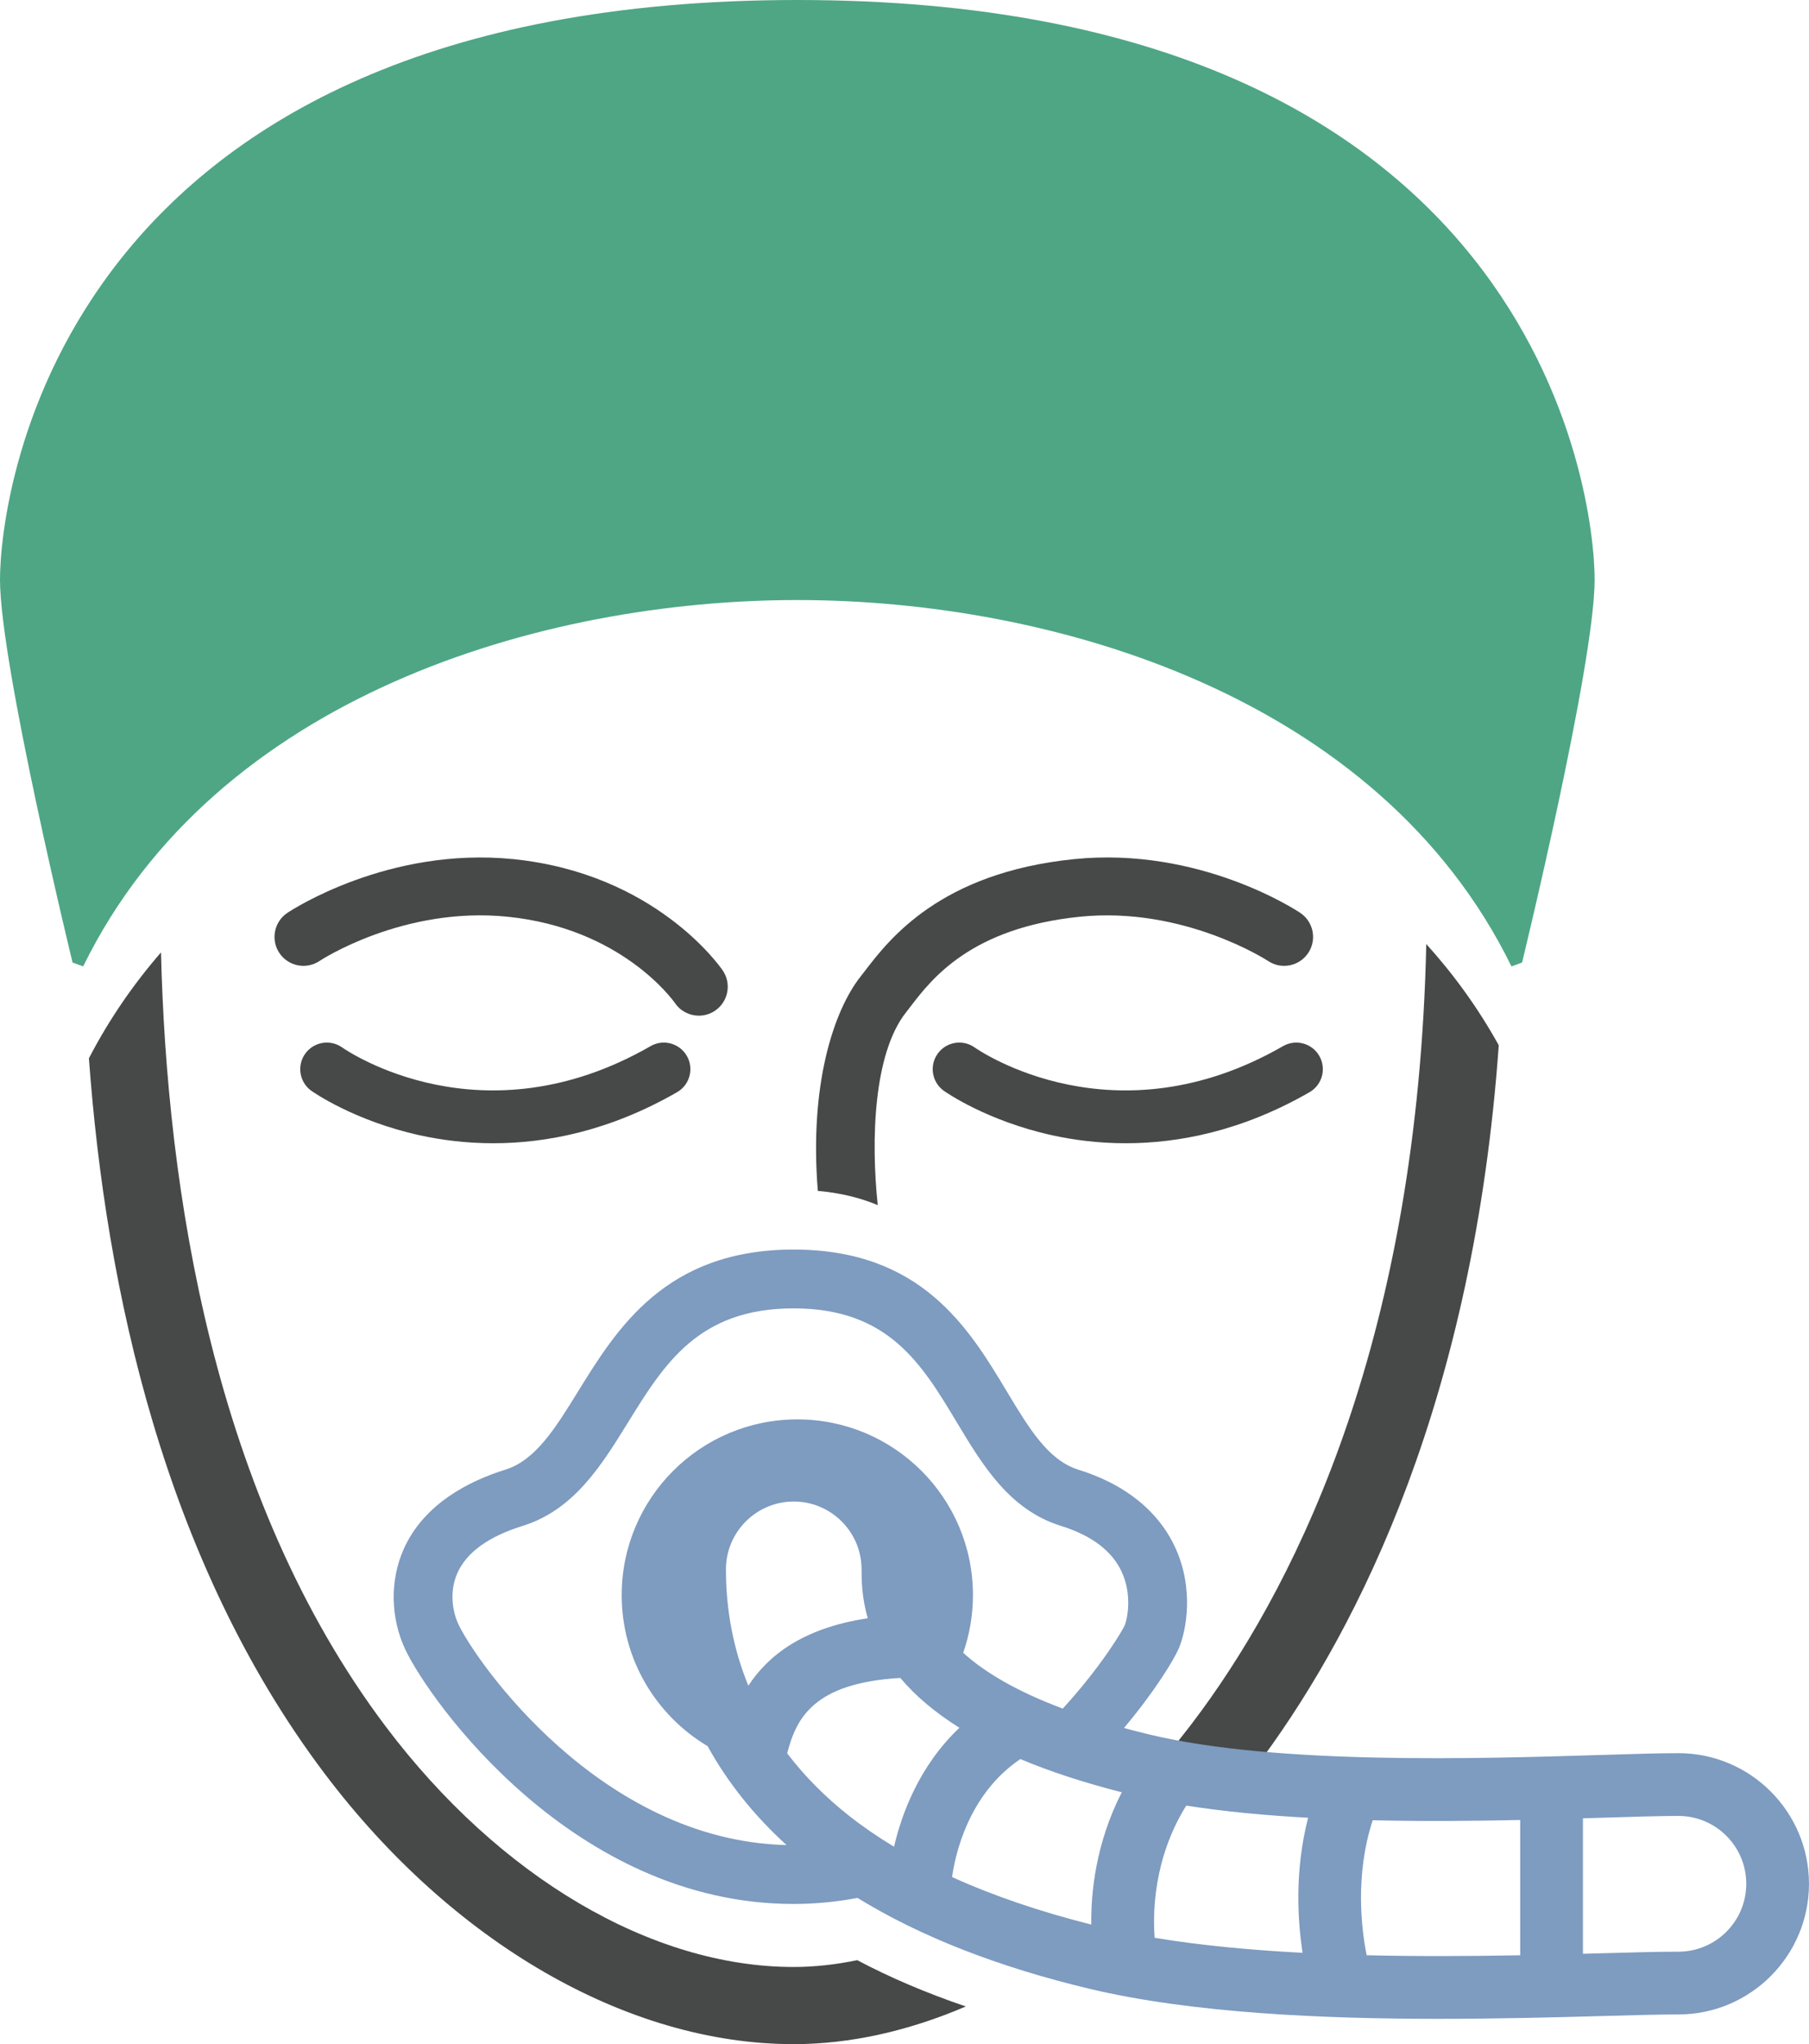
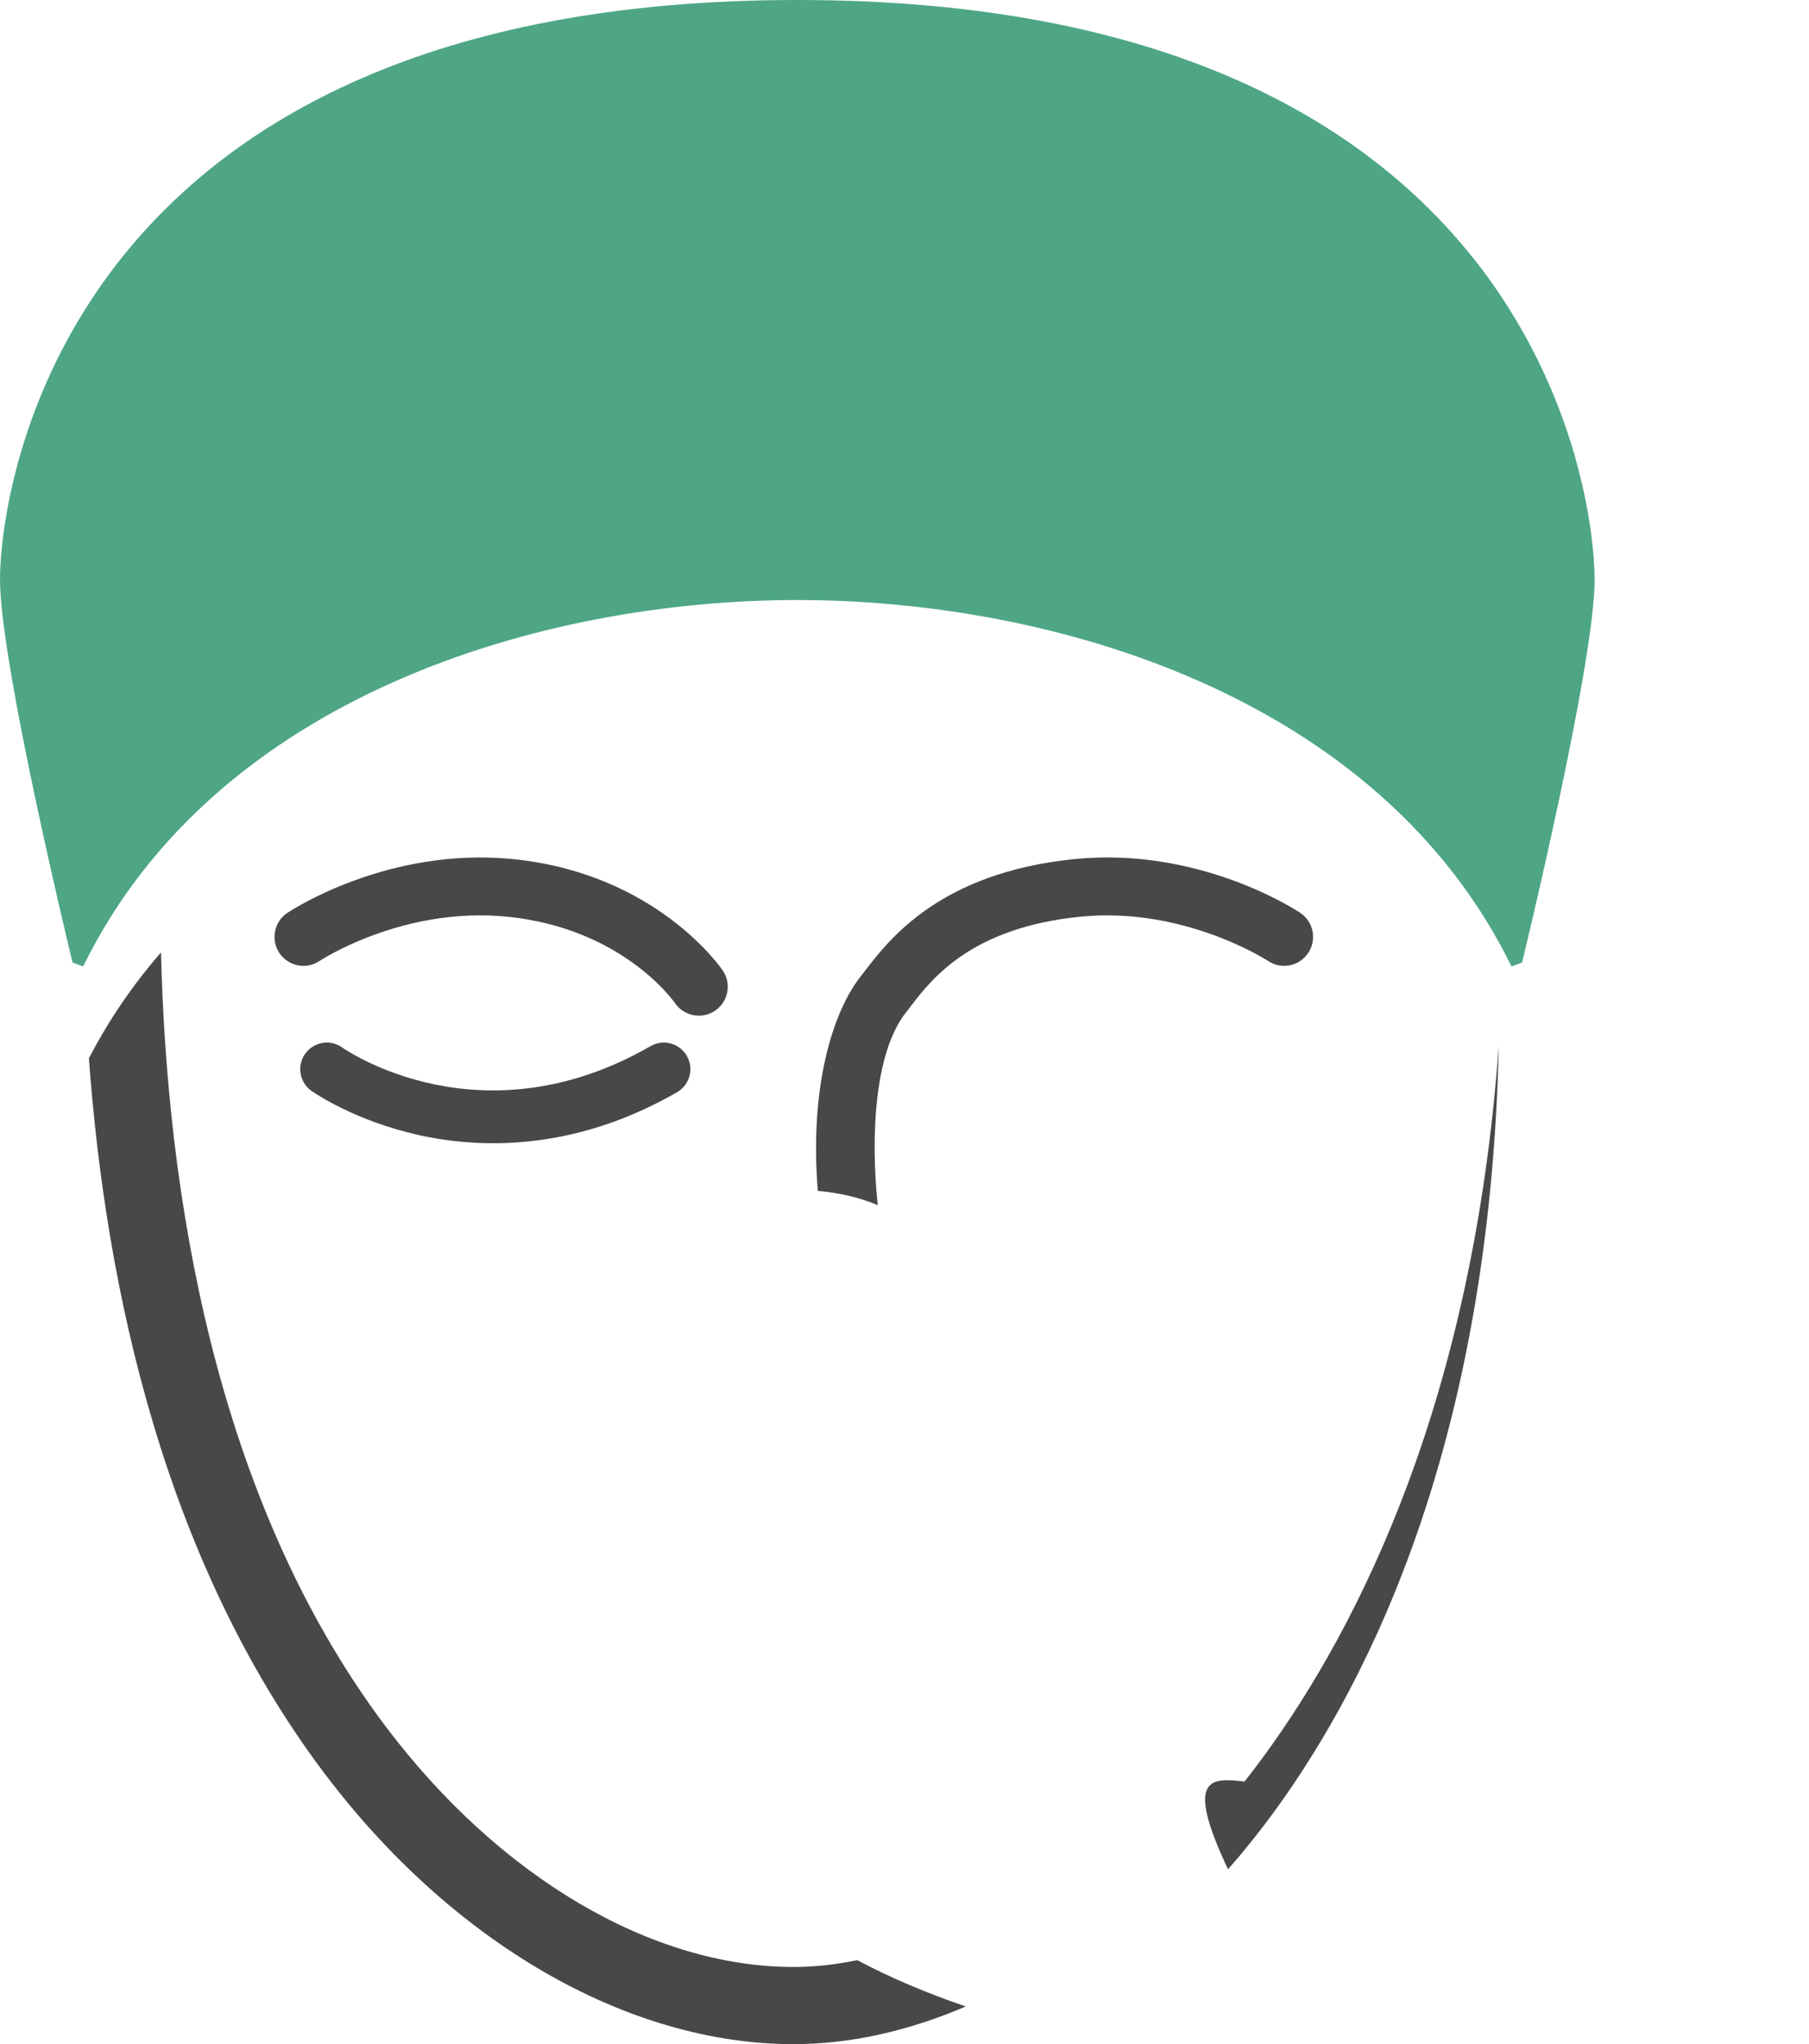
<svg xmlns="http://www.w3.org/2000/svg" id="Layer_1" x="0px" y="0px" width="147.427px" height="166.487px" viewBox="0 0 147.427 166.487" xml:space="preserve">
  <path fill="#474848" d="M26.038,78.268c0.066-0.045,6.807-4.473,15.332-3.604c9.264,0.938,13.453,6.77,13.643,7.038  c0.456,0.663,1.193,1.02,1.942,1.02c0.456,0,0.92-0.133,1.325-0.41c1.075-0.733,1.354-2.2,0.618-3.275  c-0.218-0.323-5.507-7.892-17.052-9.063c-10.191-1.033-18.095,4.153-18.426,4.375c-1.083,0.723-1.374,2.187-0.652,3.269  C23.491,78.698,24.956,78.99,26.038,78.268" />
  <path fill="#474848" d="M55.976,86c-0.598-1.037-1.92-1.394-2.956-0.797c-13.706,7.881-24.661,0.438-25.139,0.105  c-0.974-0.686-2.321-0.455-3.013,0.518c-0.692,0.977-0.462,2.326,0.513,3.02c0.142,0.099,3.495,2.447,8.833,3.619  c1.699,0.373,3.722,0.647,5.99,0.647c4.289,0,9.458-0.985,14.973-4.157C56.214,88.36,56.571,87.038,55.976,86" />
-   <path fill="#474848" d="M107.519,86c-0.597-1.037-1.92-1.394-2.956-0.797c-13.705,7.881-24.661,0.438-25.138,0.105  c-0.975-0.686-2.322-0.455-3.013,0.518c-0.693,0.977-0.462,2.326,0.513,3.02c0.141,0.099,3.494,2.447,8.833,3.619  c1.698,0.373,3.721,0.647,5.989,0.647c4.289,0,9.458-0.985,14.974-4.157C107.757,88.36,108.115,87.038,107.519,86" />
  <path fill="#4EA685" d="M64.979,0C4.764,0,0,40.276,0,47.205c0,6.928,5.913,31.189,5.913,31.189l0.866,0.314  c10.793-22.031,37.374-29.837,58.2-29.837c20.825,0,47.406,7.806,58.199,29.837l0.866-0.314c0,0,5.913-24.262,5.913-31.189  C129.958,40.276,125.194,0,64.979,0" />
  <path fill="#474848" d="M105.963,74.347c-0.331-0.222-8.235-5.409-18.427-4.375c-10.914,1.107-15.066,6.521-17.062,9.124  c-0.122,0.159-0.237,0.308-0.344,0.443c-2.203,2.795-4.184,8.841-3.48,17.454c1.866,0.166,3.476,0.572,4.883,1.158  c-0.565-5.33-0.34-12.346,2.3-15.693c0.118-0.151,0.245-0.316,0.382-0.494c1.716-2.236,4.908-6.399,13.799-7.301  c8.458-0.859,15.268,3.563,15.337,3.608c1.082,0.719,2.542,0.426,3.263-0.655C107.338,76.533,107.046,75.069,105.963,74.347" />
-   <path fill="#474848" d="M101.43,145.094c0.513-0.654,1.021-1.316,1.518-1.996c7.903-10.789,17.144-29.248,19.196-57.965  c-1.682-3.03-3.671-5.772-5.908-8.246c-0.695,31.765-10.274,51.458-18.359,62.496c-1.185,1.619-2.423,3.16-3.704,4.616  C96.401,144.477,98.854,144.833,101.43,145.094" />
+   <path fill="#474848" d="M101.43,145.094c0.513-0.654,1.021-1.316,1.518-1.996c7.903-10.789,17.144-29.248,19.196-57.965  c-0.695,31.765-10.274,51.458-18.359,62.496c-1.185,1.619-2.423,3.16-3.704,4.616  C96.401,144.477,98.854,144.833,101.43,145.094" />
  <path fill="#474848" d="M69.862,159.647c-1.759,0.363-3.493,0.555-5.191,0.555c-11.566,0-23.989-7.32-33.232-19.58  C17.348,121.928,13.591,96.79,13.121,77.569c-2.246,2.585-4.229,5.452-5.875,8.625c1.368,18.733,6.13,40.906,19.175,58.211  c10.423,13.828,24.722,22.082,38.25,22.082c4.616,0,9.361-1.066,14.04-3.07C75.48,162.319,72.528,161.061,69.862,159.647" />
-   <path fill="#7E9BC0" d="M136.788,142.788c-1.584,0-3.805,0.068-6.374,0.148c-9.839,0.305-26.306,0.813-36.644-1.645  c-0.754-0.182-1.476-0.365-2.171-0.551c2.546-3.029,4.089-5.591,4.469-6.488c0.623-1.473,1.261-4.871-0.312-8.258  c-0.95-2.049-3.087-4.804-7.866-6.291c-2.464-0.766-4.021-3.355-5.825-6.355c-3.1-5.158-6.96-11.577-17.388-11.577  c-10.422,0-14.389,6.416-17.577,11.571c-1.855,3.002-3.458,5.593-5.93,6.361c-2.868,0.893-6.635,2.746-8.289,6.506  c-1.113,2.529-1.059,5.568,0.147,8.131c1.938,4.113,13.654,20.73,31.648,20.73c1.799,0,3.536-0.178,5.208-0.494  c5.109,3.143,11.463,5.633,18.964,7.416c8.294,1.971,18.98,2.434,28.424,2.434c4.955,0,9.571-0.127,13.315-0.23  c2.502-0.068,4.663-0.129,6.199-0.129c5.865,0,10.639-4.773,10.639-10.639C147.427,147.561,142.653,142.788,136.788,142.788   M96.674,147.057c3.096,0.49,6.475,0.802,9.933,0.992c-1.113,4.312-0.856,8.371-0.451,11c-4.177-0.219-8.295-0.6-12.054-1.223  C93.95,155.889,93.972,151.405,96.674,147.057 M64.151,142.799c0.742-2.832,2.112-5.721,9.221-6.139  c1.237,1.475,2.852,2.826,4.816,4.061c-3.304,3.13-4.722,7.076-5.326,9.686c-1.31-0.791-2.53-1.623-3.648-2.504  C67.245,146.354,65.556,144.645,64.151,142.799 M60.988,137.293c-1.208-2.939-1.827-6.115-1.827-9.473  c0-3.048,2.479-5.527,5.526-5.527c3.048,0,5.528,2.479,5.528,5.527c0,0.824,0.004,2.252,0.506,3.98  C65.378,132.601,62.56,134.887,60.988,137.293 M37.363,132.299c-0.48-1.023-0.761-2.654-0.097-4.16  c0.745-1.693,2.538-2.994,5.327-3.861c4.182-1.301,6.419-4.919,8.582-8.417c2.957-4.782,5.75-9.3,13.502-9.3  c7.719,0,10.422,4.496,13.284,9.255c2.113,3.519,4.3,7.155,8.506,8.462c2.491,0.775,4.155,2.031,4.943,3.732  c0.911,1.963,0.427,3.951,0.248,4.371c-0.188,0.424-1.911,3.355-5.047,6.777c-3.894-1.455-6.444-3.029-8.114-4.545  c0.513-1.471,0.794-3.052,0.794-4.697c0-7.904-6.408-14.313-14.313-14.313c-7.903,0-14.312,6.409-14.312,14.313  c0,5.231,2.809,9.805,7.001,12.299c1.62,2.939,3.771,5.639,6.435,8.057C48.851,149.911,38.738,135.221,37.363,132.299   M77.592,152.879c0.233-1.703,1.271-6.719,5.565-9.611c2.423,1.02,5.182,1.922,8.264,2.705c-2.112,4.131-2.519,8.139-2.485,10.773  C84.722,155.686,80.934,154.393,77.592,152.879 M111.378,159.247c-0.423-2.109-0.974-6.506,0.492-10.996  c4.166,0.098,8.289,0.059,12.021-0.021v11.018C120.031,159.319,115.743,159.35,111.378,159.247 M136.788,158.956  c-1.607,0-3.802,0.059-6.341,0.131c-0.467,0.012-0.952,0.023-1.444,0.039v-11.031c0.537-0.018,1.063-0.033,1.568-0.049  c2.528-0.078,4.71-0.146,6.217-0.146c3.048,0,5.526,2.479,5.526,5.528C142.314,156.475,139.836,158.956,136.788,158.956" />
</svg>